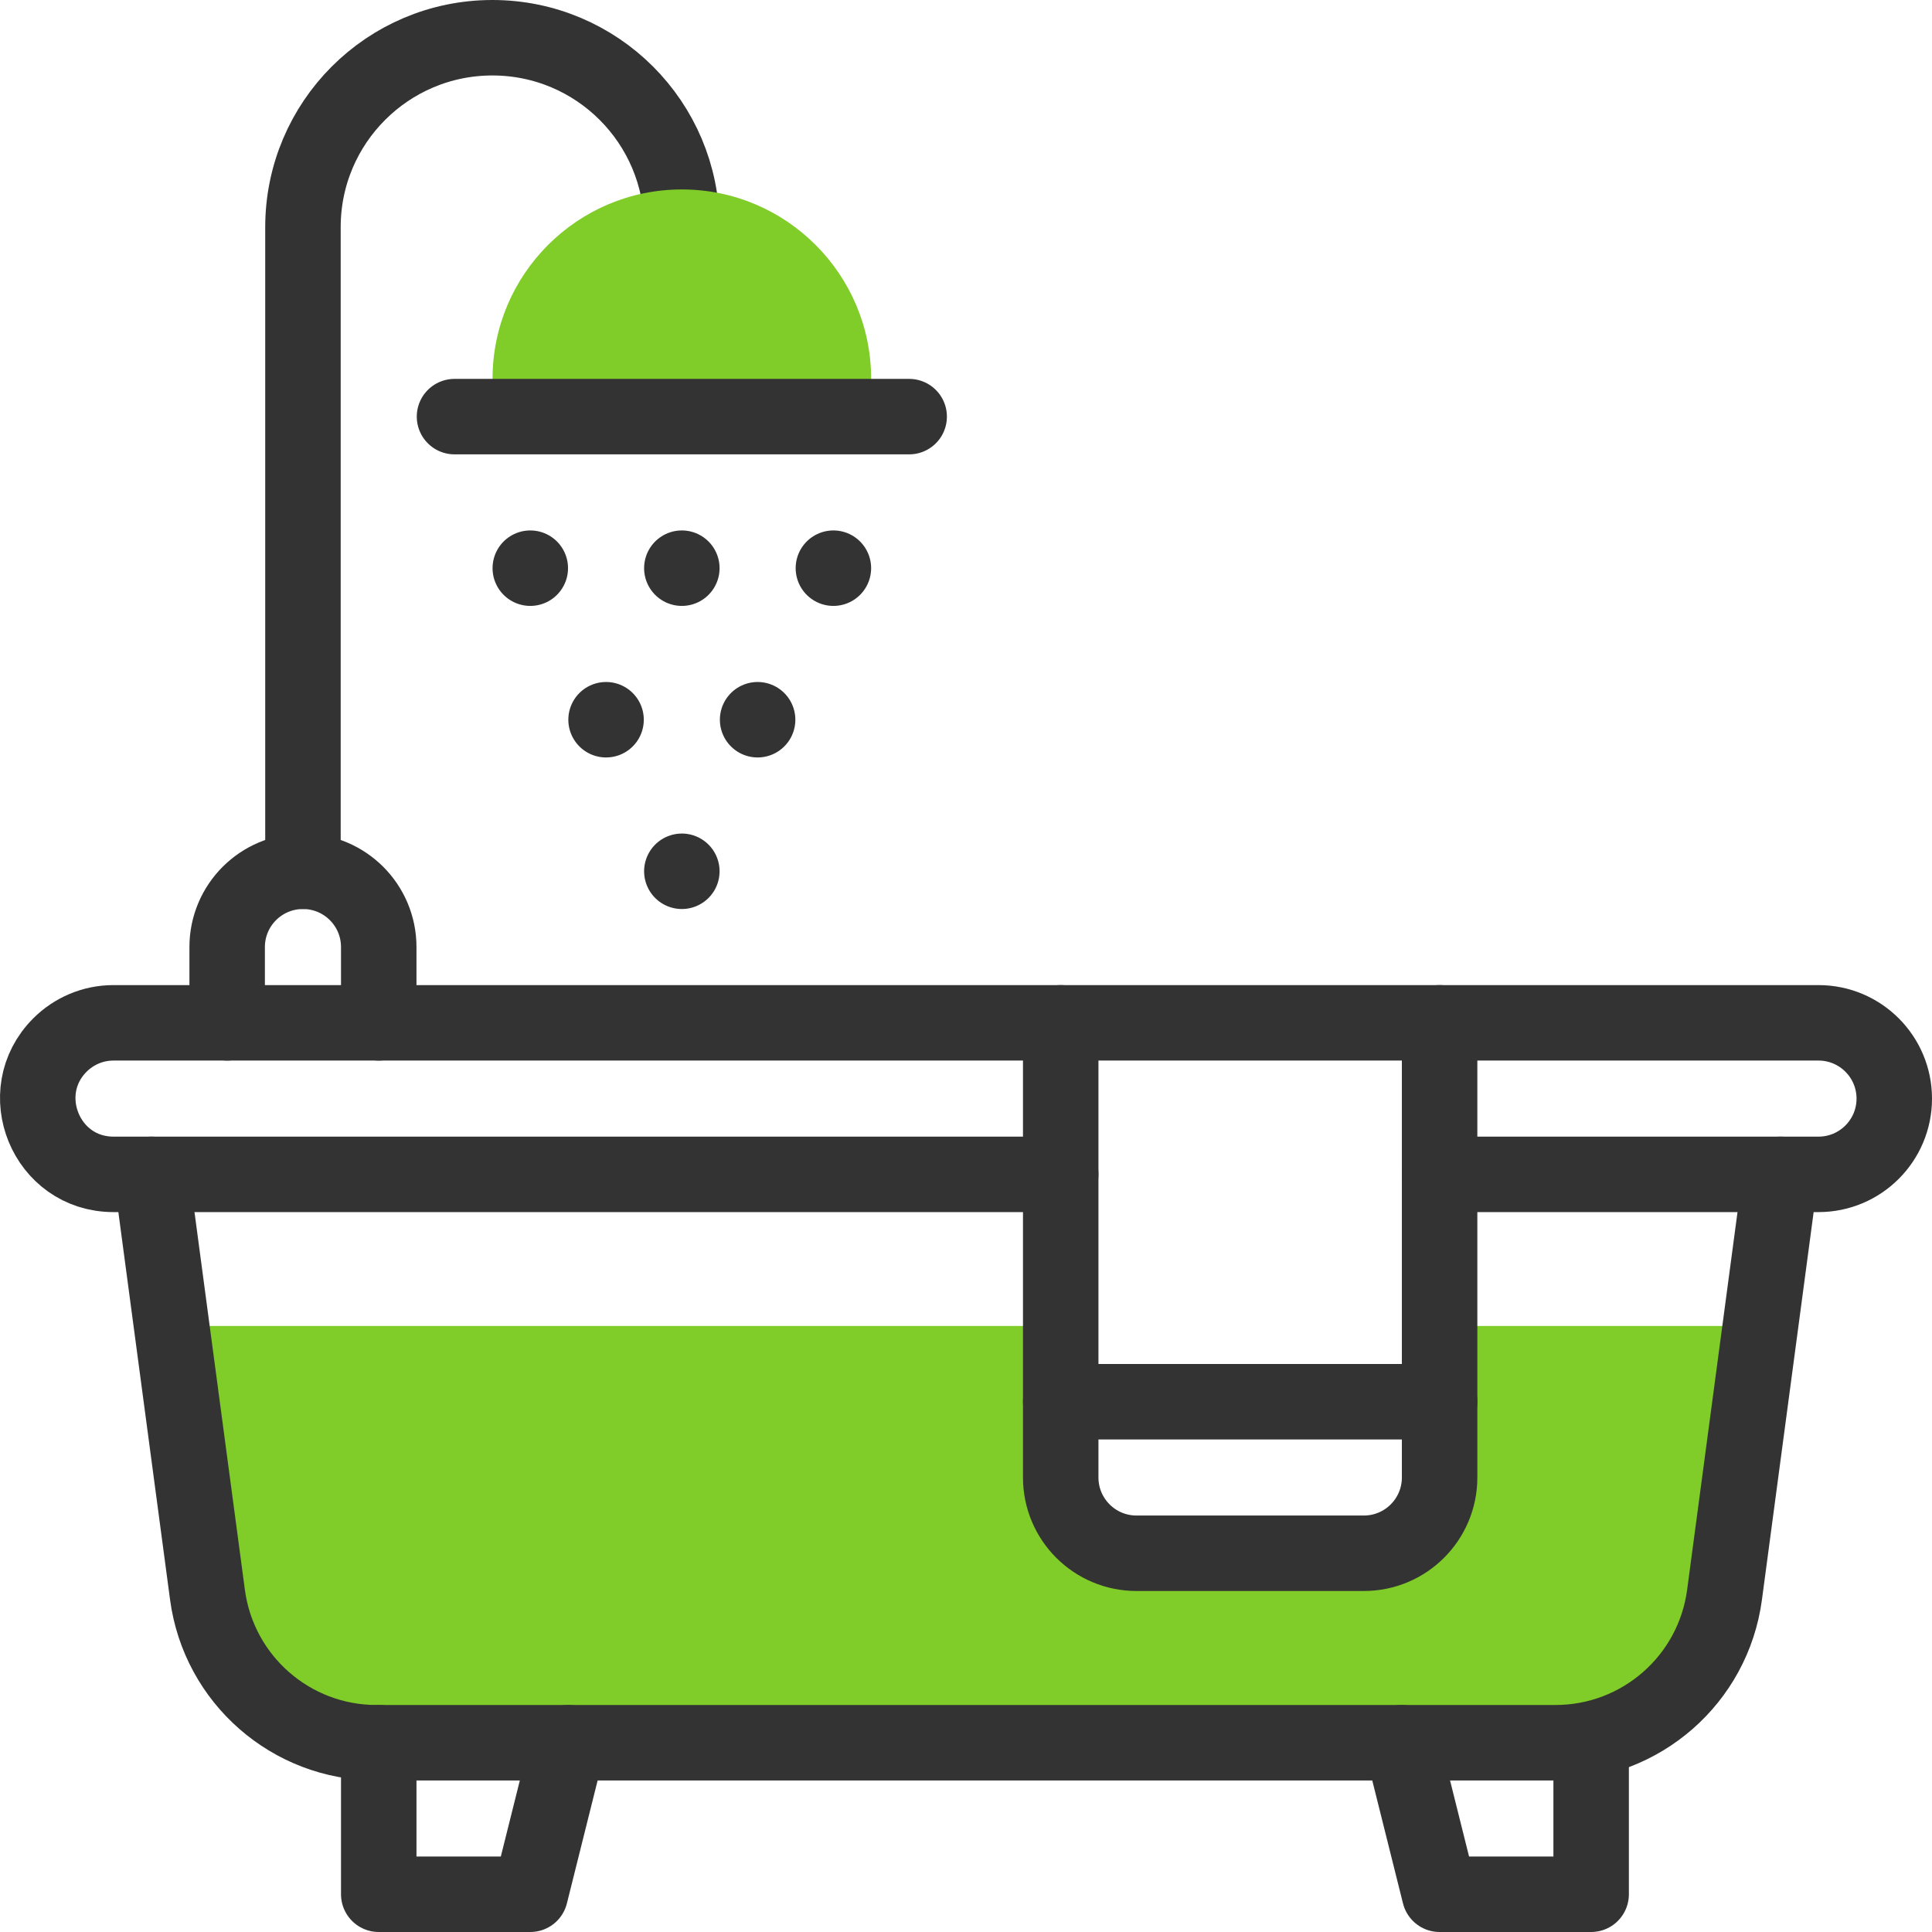
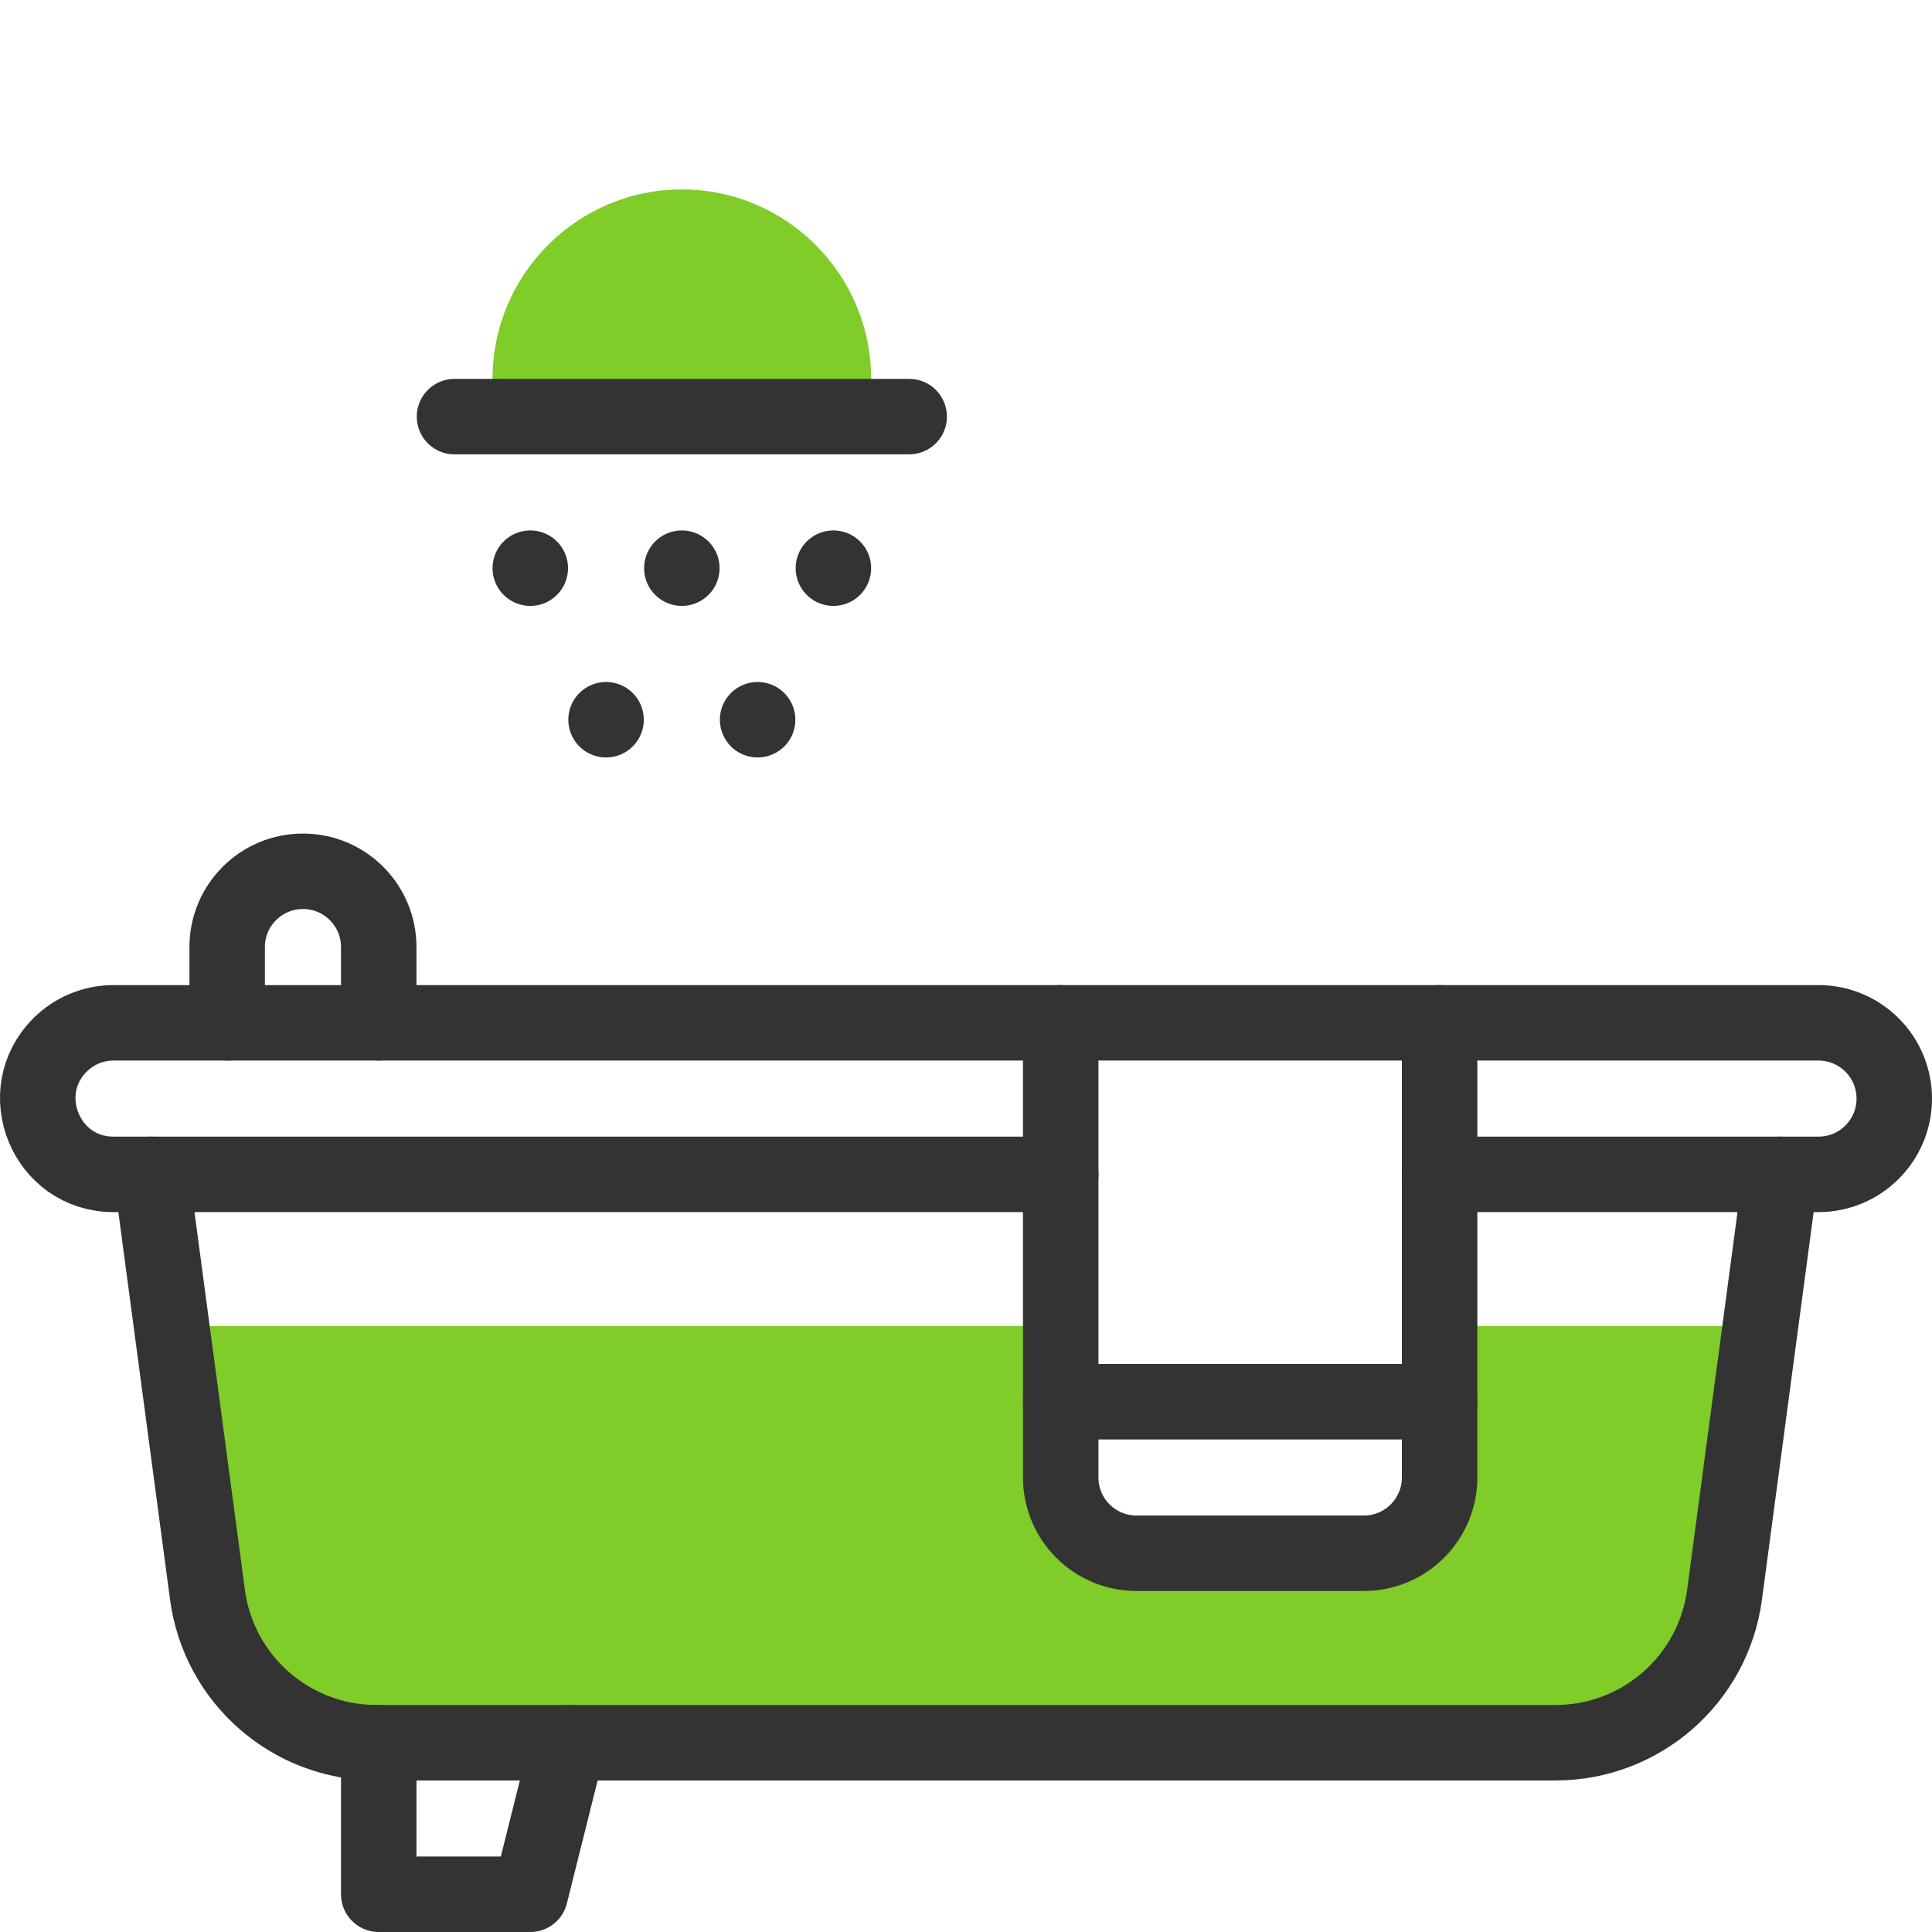
<svg xmlns="http://www.w3.org/2000/svg" version="1.1" id="Capa_1" x="0px" y="0px" viewBox="0 0 512.001 512.001" style="enable-background:new 0 0 512.001 512.001;" xml:space="preserve" width="300" height="300">
  <g width="100%" height="100%" transform="matrix(1,0,0,1,0,0)">
    <g id="XMLID_12_">
-       <path id="XMLID_604_" style="stroke-linecap: round; stroke-linejoin: round; stroke-miterlimit: 10;" d="&#10;&#09;&#09;M80.286,230.899V60.204C80.286,32.477,102.763,10,130.49,10l0,0c27.727,0,50.204,22.477,50.204,50.204l0,0" fill="none" fill-opacity="1" stroke="#333333" stroke-opacity="1" data-original-stroke-color="#020288ff" stroke-width="20" data-original-stroke-width="20" />
      <path id="XMLID_582_" style="" d="M130.531,110.409l0.001-10.041c0-27.66,22.503-50.163,50.163-50.163&#10;&#09;&#09;c27.66,0,50.164,22.503,50.164,50.163l-0.001,10.041H130.531z" fill="#80cc28" fill-opacity="1" data-original-color="#b2f0fbff" stroke="none" stroke-opacity="1" />
      <line id="XMLID_602_" style="stroke-linecap: round; stroke-linejoin: round; stroke-miterlimit: 10;" x1="140.532" y1="150.572" x2="140.532" y2="150.572" fill="none" fill-opacity="1" stroke="#333333" stroke-opacity="1" data-original-stroke-color="#020288ff" stroke-width="20" data-original-stroke-width="20" />
      <line id="XMLID_601_" style="stroke-linecap: round; stroke-linejoin: round; stroke-miterlimit: 10;" x1="180.695" y1="150.572" x2="180.695" y2="150.572" fill="none" fill-opacity="1" stroke="#333333" stroke-opacity="1" data-original-stroke-color="#020288ff" stroke-width="20" data-original-stroke-width="20" />
      <line id="XMLID_600_" style="stroke-linecap: round; stroke-linejoin: round; stroke-miterlimit: 10;" x1="220.858" y1="150.572" x2="220.858" y2="150.572" fill="none" fill-opacity="1" stroke="#333333" stroke-opacity="1" data-original-stroke-color="#020288ff" stroke-width="20" data-original-stroke-width="20" />
      <line id="XMLID_599_" style="stroke-linecap: round; stroke-linejoin: round; stroke-miterlimit: 10;" x1="160.613" y1="190.735" x2="160.613" y2="190.735" fill="none" fill-opacity="1" stroke="#333333" stroke-opacity="1" data-original-stroke-color="#020288ff" stroke-width="20" data-original-stroke-width="20" />
      <line id="XMLID_598_" style="stroke-linecap: round; stroke-linejoin: round; stroke-miterlimit: 10;" x1="200.776" y1="190.735" x2="200.776" y2="190.735" fill="none" fill-opacity="1" stroke="#333333" stroke-opacity="1" data-original-stroke-color="#020288ff" stroke-width="20" data-original-stroke-width="20" />
-       <line id="XMLID_590_" style="stroke-linecap: round; stroke-linejoin: round; stroke-miterlimit: 10;" x1="180.695" y1="230.899" x2="180.695" y2="230.899" fill="none" fill-opacity="1" stroke="#333333" stroke-opacity="1" data-original-stroke-color="#020288ff" stroke-width="20" data-original-stroke-width="20" />
      <line id="XMLID_584_" style="stroke-linecap: round; stroke-linejoin: round; stroke-miterlimit: 10;" x1="120.45" y1="110.409" x2="240.94" y2="110.409" fill="none" fill-opacity="1" stroke="#333333" stroke-opacity="1" data-original-stroke-color="#020288ff" stroke-width="20" data-original-stroke-width="20" />
      <path id="XMLID_1129_" style="" d="M466.521,351.391l-9.5,71.23c-2.66,19.989-18.14,35.479-37.49,38.63&#10;&#09;&#09;c-4.583,0.751,16.625,0.59-319.77,0.59c-22.64,0-41.79-16.77-44.78-39.22l-9.5-71.23h235.62c0,14.047,0,26.113,0,40.159&#10;&#09;&#09;c0,11.091,8.99,20.08,20.08,20.08h60.25c11.09,0,20.08-8.989,20.08-20.08c0-14.046,0-26.112,0-40.159H466.521z" fill="#80cc28" fill-opacity="1" data-original-color="#b2f0fbff" stroke="none" stroke-opacity="1" />
      <path id="XMLID_1127_" style="stroke-linecap: round; stroke-linejoin: round; stroke-miterlimit: 10;" d="&#10;&#09;&#09;M471.881,311.22c-0.119,0.894-14.203,106.478-14.86,111.4c-2.993,22.492-22.189,39.22-44.78,39.22c-5.969,0-295.674,0-312.48,0&#10;&#09;&#09;c-22.64,0-41.79-16.77-44.78-39.22c-0.375-2.814-14.651-109.837-14.86-111.4" fill="none" fill-opacity="1" stroke="#333333" stroke-opacity="1" data-original-stroke-color="#020288ff" stroke-width="20" data-original-stroke-width="20" />
      <polyline id="XMLID_1126_" style="stroke-linecap: round; stroke-linejoin: round; stroke-miterlimit: 10;" points="&#10;&#09;&#09;150.571,461.84 140.531,502 100.371,502 100.371,461.84 &#09;" fill="none" fill-opacity="1" stroke="#333333" stroke-opacity="1" data-original-stroke-color="#020288ff" stroke-width="20" data-original-stroke-width="20" />
-       <polyline id="XMLID_1125_" style="stroke-linecap: round; stroke-linejoin: round; stroke-miterlimit: 10;" points="&#10;&#09;&#09;421.671,461.84 421.671,502 381.511,502 371.471,461.84 &#09;" fill="none" fill-opacity="1" stroke="#333333" stroke-opacity="1" data-original-stroke-color="#020288ff" stroke-width="20" data-original-stroke-width="20" />
      <path id="XMLID_1105_" style="stroke-linecap: round; stroke-linejoin: round; stroke-miterlimit: 10;" d="&#10;&#09;&#09;M381.511,311.22c14.92,0,95.921,0,100.41,0c11.083,0,20.08-8.979,20.08-20.079c0-11.091-8.99-20.08-20.08-20.08&#10;&#09;&#09;c-18.526,0-430.746,0-451.84,0c-5.54,0-10.56,2.25-14.2,5.889c-12.534,12.535-3.74,34.27,14.2,34.27c9.014,0,235.976,0,251.02,0" fill="none" fill-opacity="1" stroke="#333333" stroke-opacity="1" data-original-stroke-color="#020288ff" stroke-width="20" data-original-stroke-width="20" />
      <path id="XMLID_1104_" style="stroke-linecap: round; stroke-linejoin: round; stroke-miterlimit: 10;" d="&#10;&#09;&#09;M60.201,271.061v-20.08c0-11.09,8.99-20.08,20.09-20.08c11.087,0,20.08,8.979,20.08,20.08v20.08" fill="none" fill-opacity="1" stroke="#333333" stroke-opacity="1" data-original-stroke-color="#020288ff" stroke-width="20" data-original-stroke-width="20" />
      <path id="XMLID_1101_" style="stroke-linecap: round; stroke-linejoin: round; stroke-miterlimit: 10;" d="&#10;&#09;&#09;M381.511,271.061c0,17.011,0,103.6,0,120.489c0,11.091-8.99,20.08-20.08,20.08h-60.25c-11.09,0-20.08-8.989-20.08-20.08&#10;&#09;&#09;c0-27.271,0-93.202,0-120.489" fill="none" fill-opacity="1" stroke="#333333" stroke-opacity="1" data-original-stroke-color="#020288ff" stroke-width="20" data-original-stroke-width="20" />
      <line id="XMLID_1100_" style="stroke-linecap: round; stroke-linejoin: round; stroke-miterlimit: 10;" x1="381.511" y1="371.47" x2="281.101" y2="371.47" fill="none" fill-opacity="1" stroke="#333333" stroke-opacity="1" data-original-stroke-color="#020288ff" stroke-width="20" data-original-stroke-width="20" />
    </g>
  </g>
</svg>